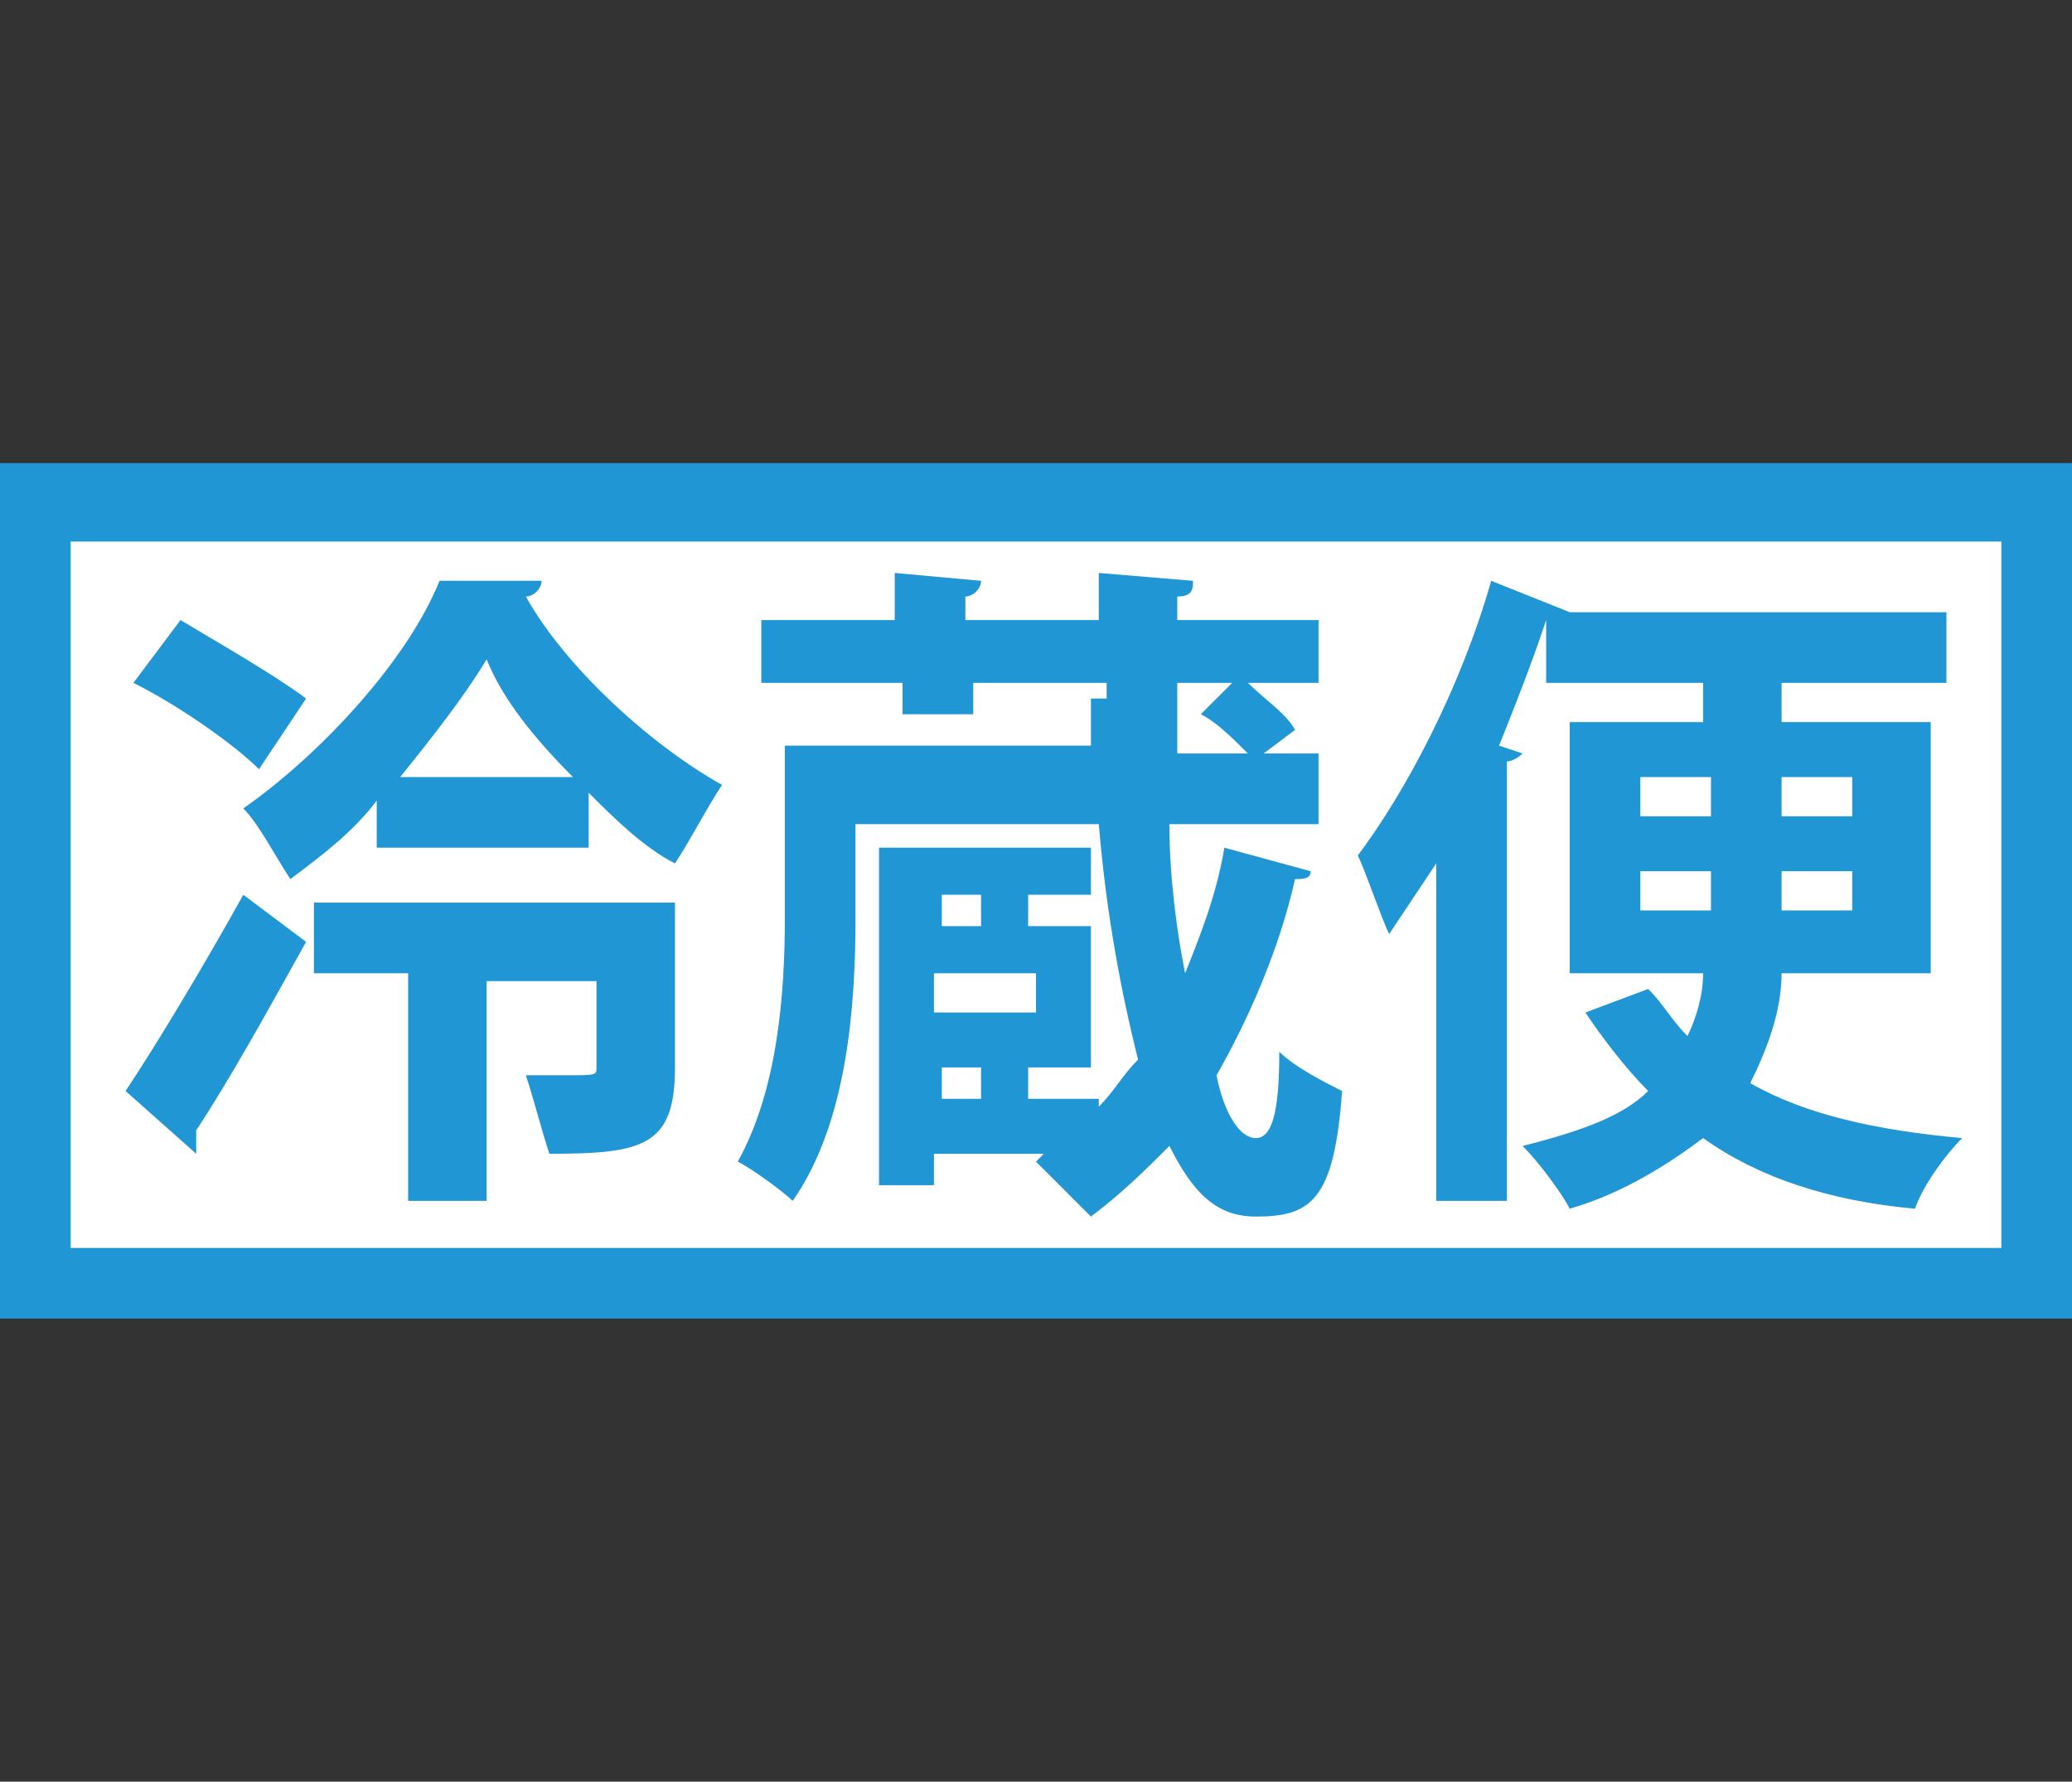
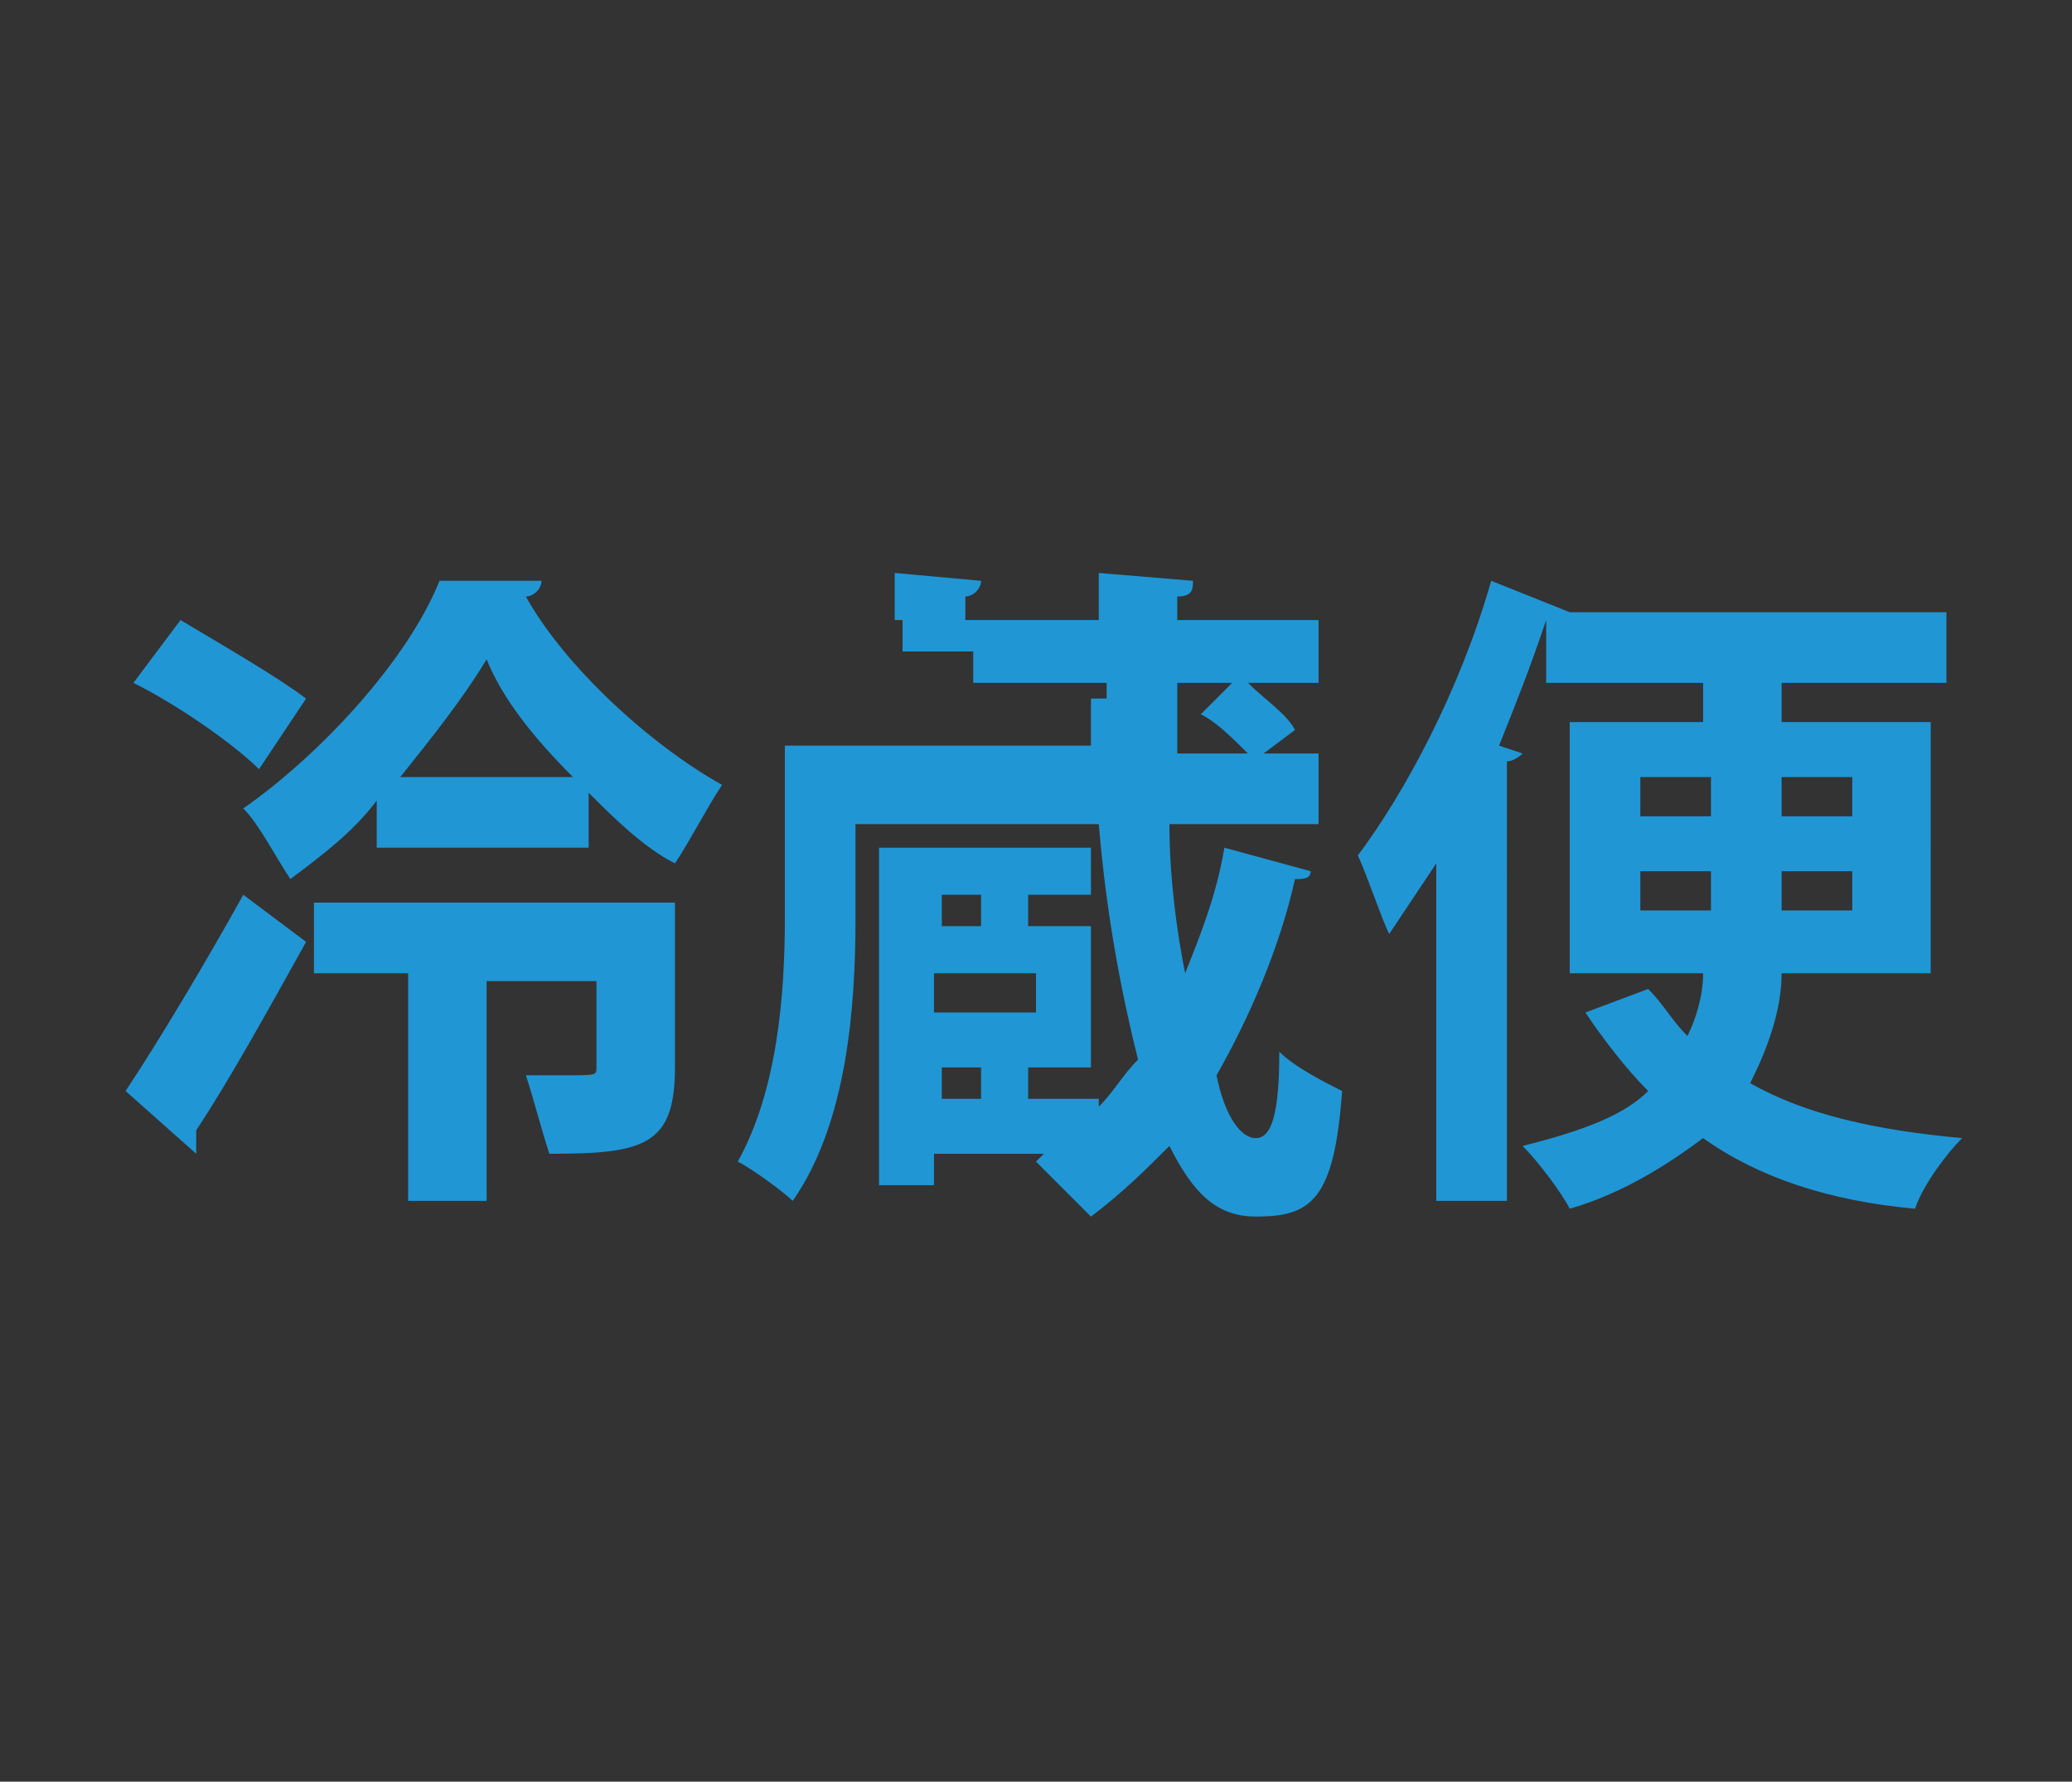
<svg xmlns="http://www.w3.org/2000/svg" version="1.1" id="レイヤー_1" x="0px" y="0px" viewBox="0 0 26.4 22.7" style="enable-background:new 0 0 26.4 22.7;" xml:space="preserve">
  <rect x="0" y="0" width="26.4" height="22.7" fill="#333333" stroke="none" />
  <style type="text/css">
	.st0{fill:#FFFFFF;}
	.st1{fill:#2096D5;}
</style>
-   <rect x="0.4" y="6.4" class="st0" width="25.5" height="9.9" />
-   <path class="st1" d="M0.9,15.9h24.6v-9H0.9V15.9z M0,5.9h26.4v10.9H0V5.9z" />
-   <path class="st1" d="M22.7,11.1h0.9v0.5h-0.9V11.1z M20.9,11.1h0.9v0.5h-0.9V11.1z M23.6,10.4h-0.9V9.9h0.9V10.4z M21.8,10.4h-0.9  V9.9h0.9V10.4z M24.6,9.2h-1.9V8.7h2.1V7.8H20l0,0l-1-0.4c-0.4,1.4-1.1,2.7-1.7,3.5c0.1,0.2,0.3,0.8,0.4,1c0.2-0.3,0.4-0.6,0.6-0.9  v4.3h0.9V9.7c0.1,0,0.2-0.1,0.2-0.1l-0.3-0.1c0.2-0.5,0.4-1,0.6-1.6l0,0v0.8h2v0.5H20v3.2h1.7c0,0.3-0.1,0.6-0.2,0.8  c-0.2-0.2-0.3-0.4-0.5-0.6l-0.8,0.3c0.2,0.3,0.5,0.7,0.8,1c-0.3,0.3-0.8,0.5-1.6,0.7c0.2,0.2,0.5,0.6,0.6,0.8  c0.7-0.2,1.3-0.6,1.7-0.9c0.7,0.5,1.6,0.8,2.7,0.9c0.1-0.3,0.4-0.7,0.6-0.9c-1.1-0.1-2-0.3-2.7-0.7c0.2-0.4,0.4-0.9,0.4-1.4h1.9V9.2  z M15,9V8.7h0.7l-0.4,0.4c0.2,0.1,0.4,0.3,0.6,0.5H15c0-0.1,0-0.3,0-0.4L15,9L15,9L15,9L15,9z M12.5,14H12v-0.4h0.5V14z M12.5,11.8  H12v-0.4h0.5V11.8z M11.9,12.4h1.3v0.5h-1.3V12.4z M16.8,10.5V9.6h-0.7l0.4-0.3c-0.1-0.2-0.4-0.4-0.6-0.6h0.9V7.9H15V7.6  c0.2,0,0.2-0.1,0.2-0.2L14,7.3v0.6h-1.7V7.6c0.1,0,0.2-0.1,0.2-0.2l-1.1-0.1v0.6H9.7v0.8h1.8v0.4h0.9V8.7h1.7v0.2h-0.2v0.6H10v2.2  c0,1-0.1,2.2-0.6,3.1c0.2,0.1,0.6,0.4,0.7,0.5c0.7-1,0.8-2.5,0.8-3.6v-1.2H14c0.1,1.2,0.3,2.2,0.5,3c-0.2,0.2-0.3,0.4-0.5,0.6V14  h-0.9v-0.4h0.8v-1.8h-0.8v-0.4h0.8v-0.6h-2.7v4.3h0.7v-0.4h1.4l-0.1,0.1c0.2,0.2,0.5,0.5,0.7,0.7c0.4-0.3,0.7-0.6,1-0.9  c0.3,0.6,0.6,0.9,1.1,0.9c0.7,0,1-0.2,1.1-1.6c-0.2-0.1-0.6-0.3-0.8-0.5c0,0.8-0.1,1.1-0.3,1.1c-0.2,0-0.4-0.3-0.5-0.8  c0.4-0.7,0.8-1.6,1-2.5c0.1,0,0.2,0,0.2-0.1l-1.1-0.3c-0.1,0.6-0.3,1.1-0.5,1.6c-0.1-0.5-0.2-1.2-0.2-1.9H16.8z M1.7,8.7  C2.3,9,3,9.5,3.3,9.8l0.6-0.9c-0.4-0.3-1.1-0.7-1.6-1L1.7,8.7z M4,11.5v0.9h1.2v2.9h1v-2.8h1.4v1.1c0,0.1,0,0.1-0.4,0.1  c-0.1,0-0.3,0-0.5,0c0.1,0.3,0.2,0.7,0.3,1c1.2,0,1.6-0.1,1.6-1.1v-2.1H4z M2.5,14.7v-0.1v-0.2c0.4-0.6,0.9-1.5,1.4-2.4l-0.8-0.6  c-0.5,0.9-1.1,1.9-1.5,2.5L2.5,14.7z M5.1,9.9c0.4-0.5,0.8-1,1.1-1.5c0.2,0.5,0.6,1,1.1,1.5H5.1z M4.8,10.8h2.7v-0.7  c0.3,0.3,0.7,0.7,1.1,0.9c0.2-0.3,0.4-0.7,0.6-1c-0.9-0.5-2-1.5-2.5-2.4c0.1,0,0.2-0.1,0.2-0.2H5.6c-0.4,1-1.5,2.2-2.5,2.9  c0.2,0.2,0.4,0.6,0.6,0.9c0.4-0.3,0.8-0.6,1.1-1V10.8z" />
+   <path class="st1" d="M22.7,11.1h0.9v0.5h-0.9V11.1z M20.9,11.1h0.9v0.5h-0.9V11.1z M23.6,10.4h-0.9V9.9h0.9V10.4z M21.8,10.4h-0.9  V9.9h0.9V10.4z M24.6,9.2h-1.9V8.7h2.1V7.8H20l0,0l-1-0.4c-0.4,1.4-1.1,2.7-1.7,3.5c0.1,0.2,0.3,0.8,0.4,1c0.2-0.3,0.4-0.6,0.6-0.9  v4.3h0.9V9.7c0.1,0,0.2-0.1,0.2-0.1l-0.3-0.1c0.2-0.5,0.4-1,0.6-1.6l0,0v0.8h2v0.5H20v3.2h1.7c0,0.3-0.1,0.6-0.2,0.8  c-0.2-0.2-0.3-0.4-0.5-0.6l-0.8,0.3c0.2,0.3,0.5,0.7,0.8,1c-0.3,0.3-0.8,0.5-1.6,0.7c0.2,0.2,0.5,0.6,0.6,0.8  c0.7-0.2,1.3-0.6,1.7-0.9c0.7,0.5,1.6,0.8,2.7,0.9c0.1-0.3,0.4-0.7,0.6-0.9c-1.1-0.1-2-0.3-2.7-0.7c0.2-0.4,0.4-0.9,0.4-1.4h1.9V9.2  z M15,9V8.7h0.7l-0.4,0.4c0.2,0.1,0.4,0.3,0.6,0.5H15c0-0.1,0-0.3,0-0.4L15,9L15,9L15,9L15,9z M12.5,14H12v-0.4h0.5V14z M12.5,11.8  H12v-0.4h0.5V11.8z M11.9,12.4h1.3v0.5h-1.3V12.4z M16.8,10.5V9.6h-0.7l0.4-0.3c-0.1-0.2-0.4-0.4-0.6-0.6h0.9V7.9H15V7.6  c0.2,0,0.2-0.1,0.2-0.2L14,7.3v0.6h-1.7V7.6c0.1,0,0.2-0.1,0.2-0.2l-1.1-0.1v0.6H9.7h1.8v0.4h0.9V8.7h1.7v0.2h-0.2v0.6H10v2.2  c0,1-0.1,2.2-0.6,3.1c0.2,0.1,0.6,0.4,0.7,0.5c0.7-1,0.8-2.5,0.8-3.6v-1.2H14c0.1,1.2,0.3,2.2,0.5,3c-0.2,0.2-0.3,0.4-0.5,0.6V14  h-0.9v-0.4h0.8v-1.8h-0.8v-0.4h0.8v-0.6h-2.7v4.3h0.7v-0.4h1.4l-0.1,0.1c0.2,0.2,0.5,0.5,0.7,0.7c0.4-0.3,0.7-0.6,1-0.9  c0.3,0.6,0.6,0.9,1.1,0.9c0.7,0,1-0.2,1.1-1.6c-0.2-0.1-0.6-0.3-0.8-0.5c0,0.8-0.1,1.1-0.3,1.1c-0.2,0-0.4-0.3-0.5-0.8  c0.4-0.7,0.8-1.6,1-2.5c0.1,0,0.2,0,0.2-0.1l-1.1-0.3c-0.1,0.6-0.3,1.1-0.5,1.6c-0.1-0.5-0.2-1.2-0.2-1.9H16.8z M1.7,8.7  C2.3,9,3,9.5,3.3,9.8l0.6-0.9c-0.4-0.3-1.1-0.7-1.6-1L1.7,8.7z M4,11.5v0.9h1.2v2.9h1v-2.8h1.4v1.1c0,0.1,0,0.1-0.4,0.1  c-0.1,0-0.3,0-0.5,0c0.1,0.3,0.2,0.7,0.3,1c1.2,0,1.6-0.1,1.6-1.1v-2.1H4z M2.5,14.7v-0.1v-0.2c0.4-0.6,0.9-1.5,1.4-2.4l-0.8-0.6  c-0.5,0.9-1.1,1.9-1.5,2.5L2.5,14.7z M5.1,9.9c0.4-0.5,0.8-1,1.1-1.5c0.2,0.5,0.6,1,1.1,1.5H5.1z M4.8,10.8h2.7v-0.7  c0.3,0.3,0.7,0.7,1.1,0.9c0.2-0.3,0.4-0.7,0.6-1c-0.9-0.5-2-1.5-2.5-2.4c0.1,0,0.2-0.1,0.2-0.2H5.6c-0.4,1-1.5,2.2-2.5,2.9  c0.2,0.2,0.4,0.6,0.6,0.9c0.4-0.3,0.8-0.6,1.1-1V10.8z" />
</svg>